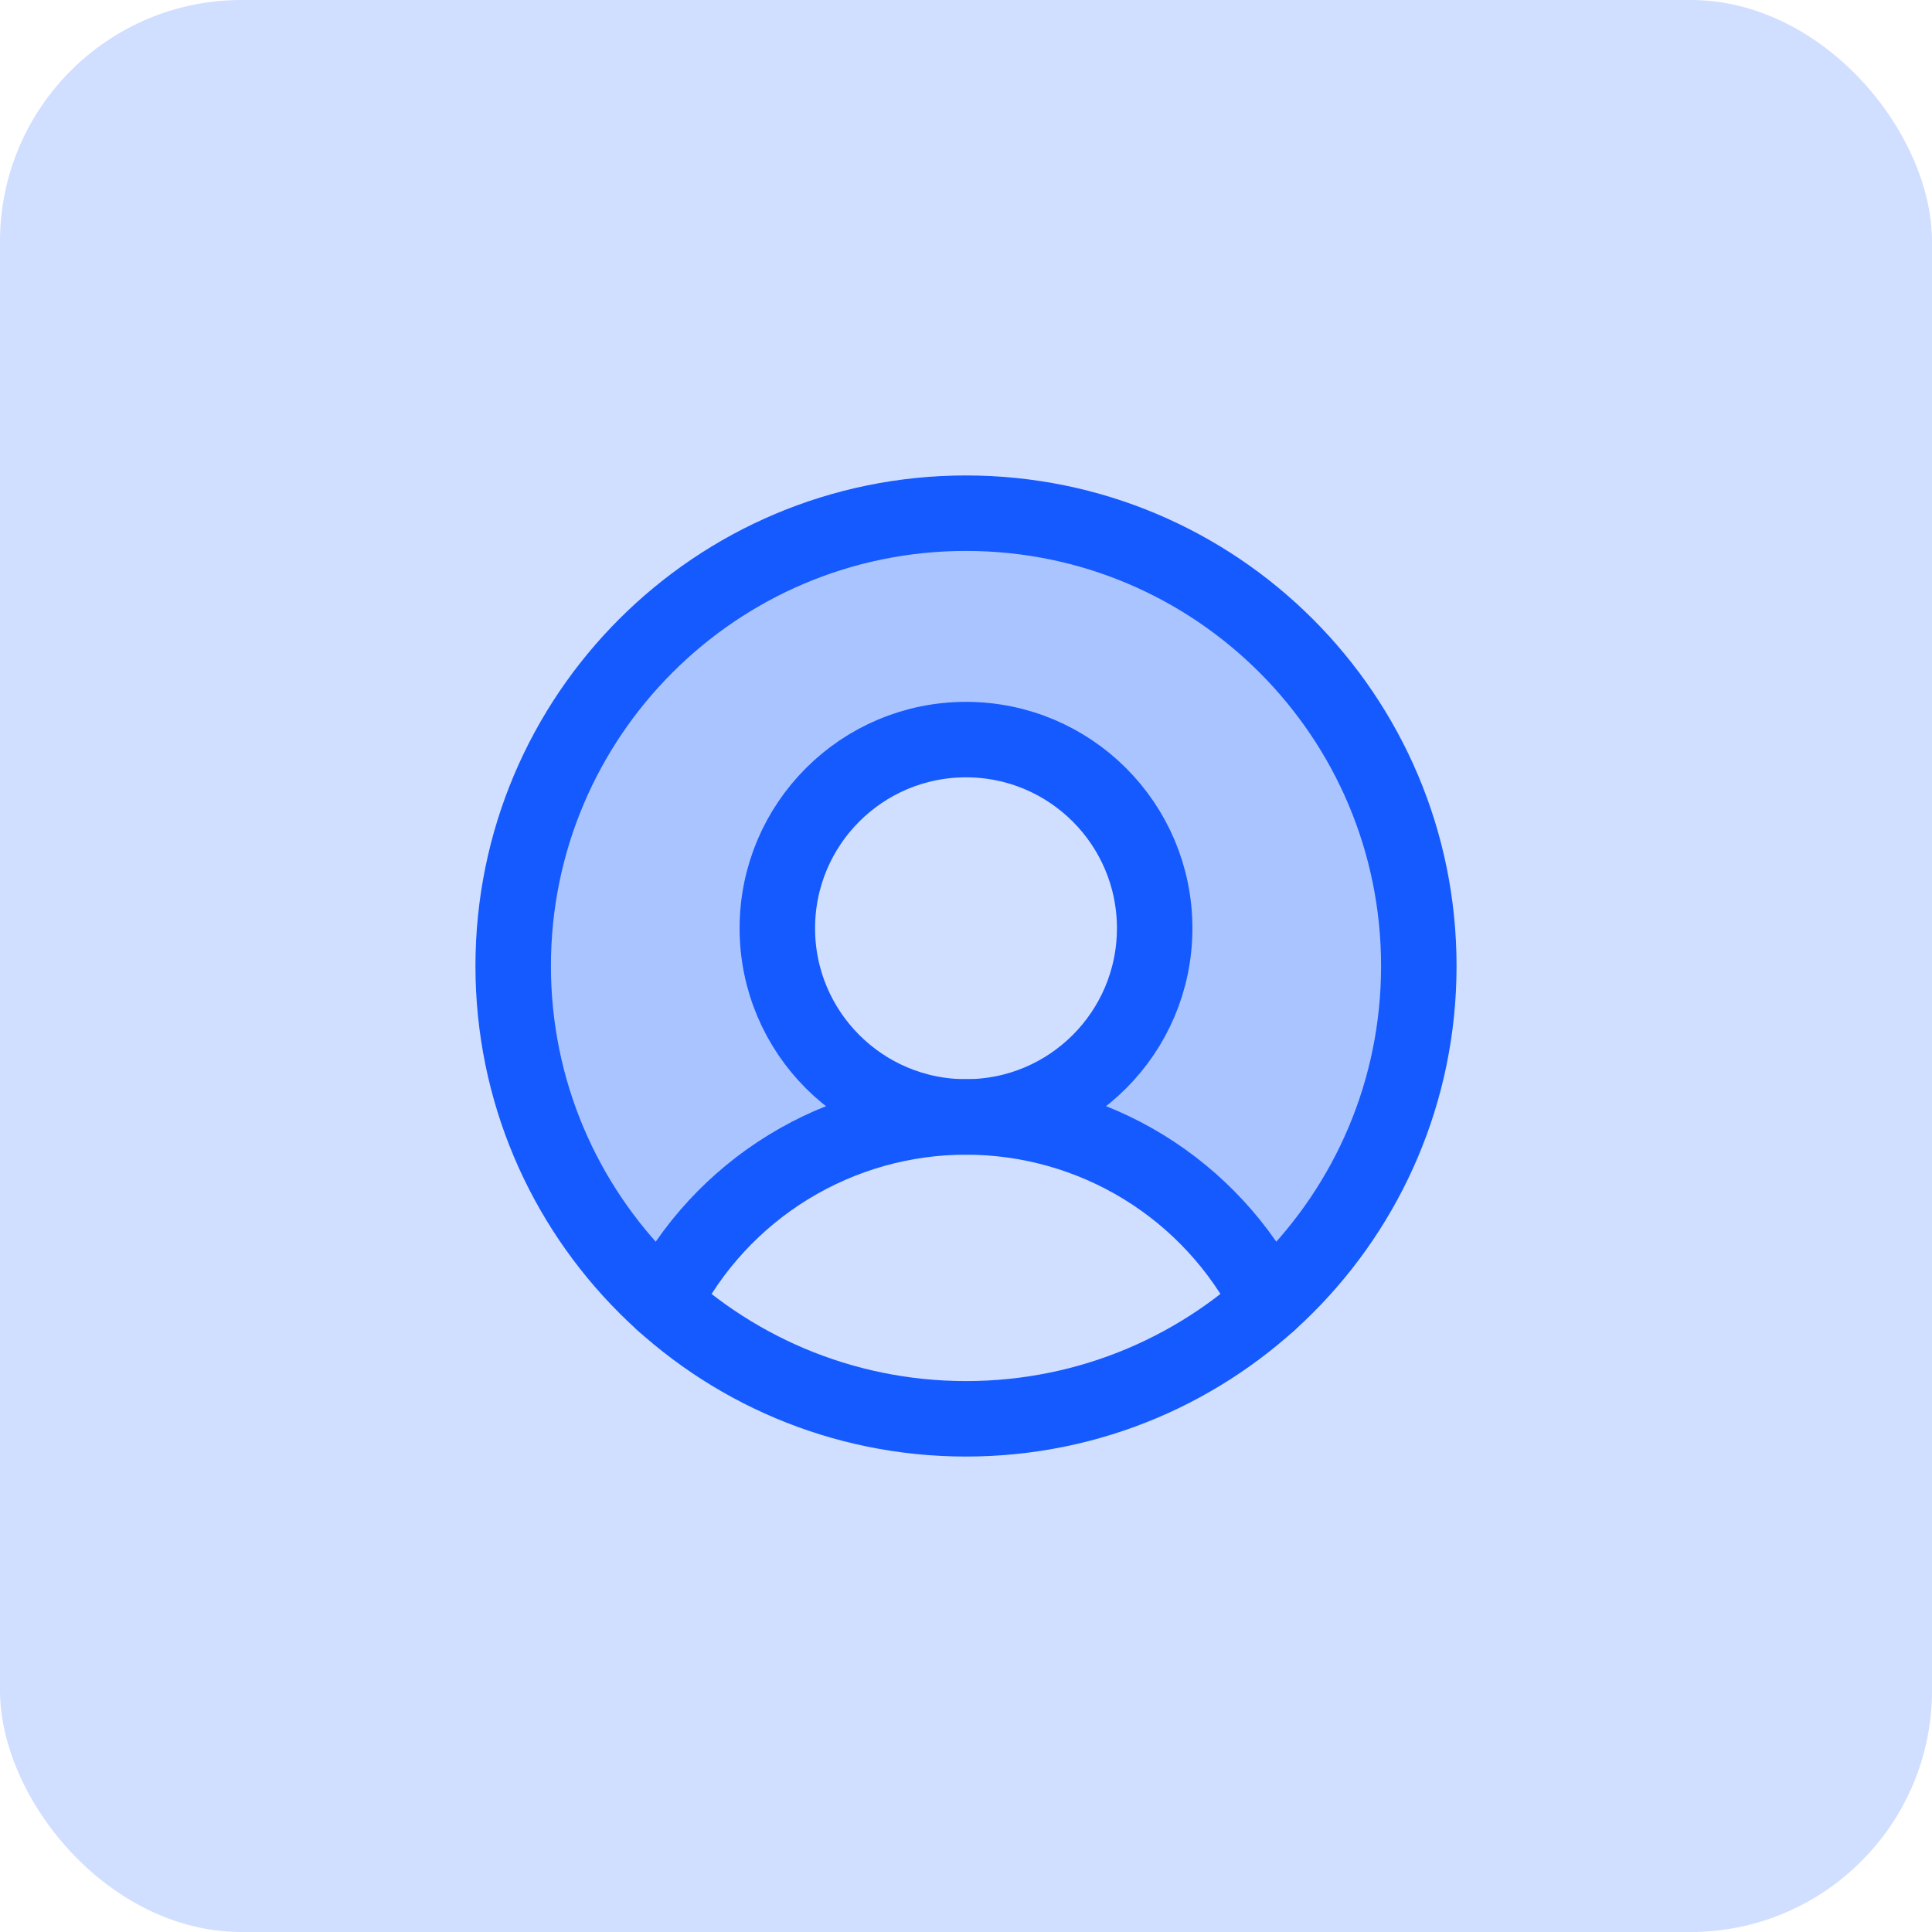
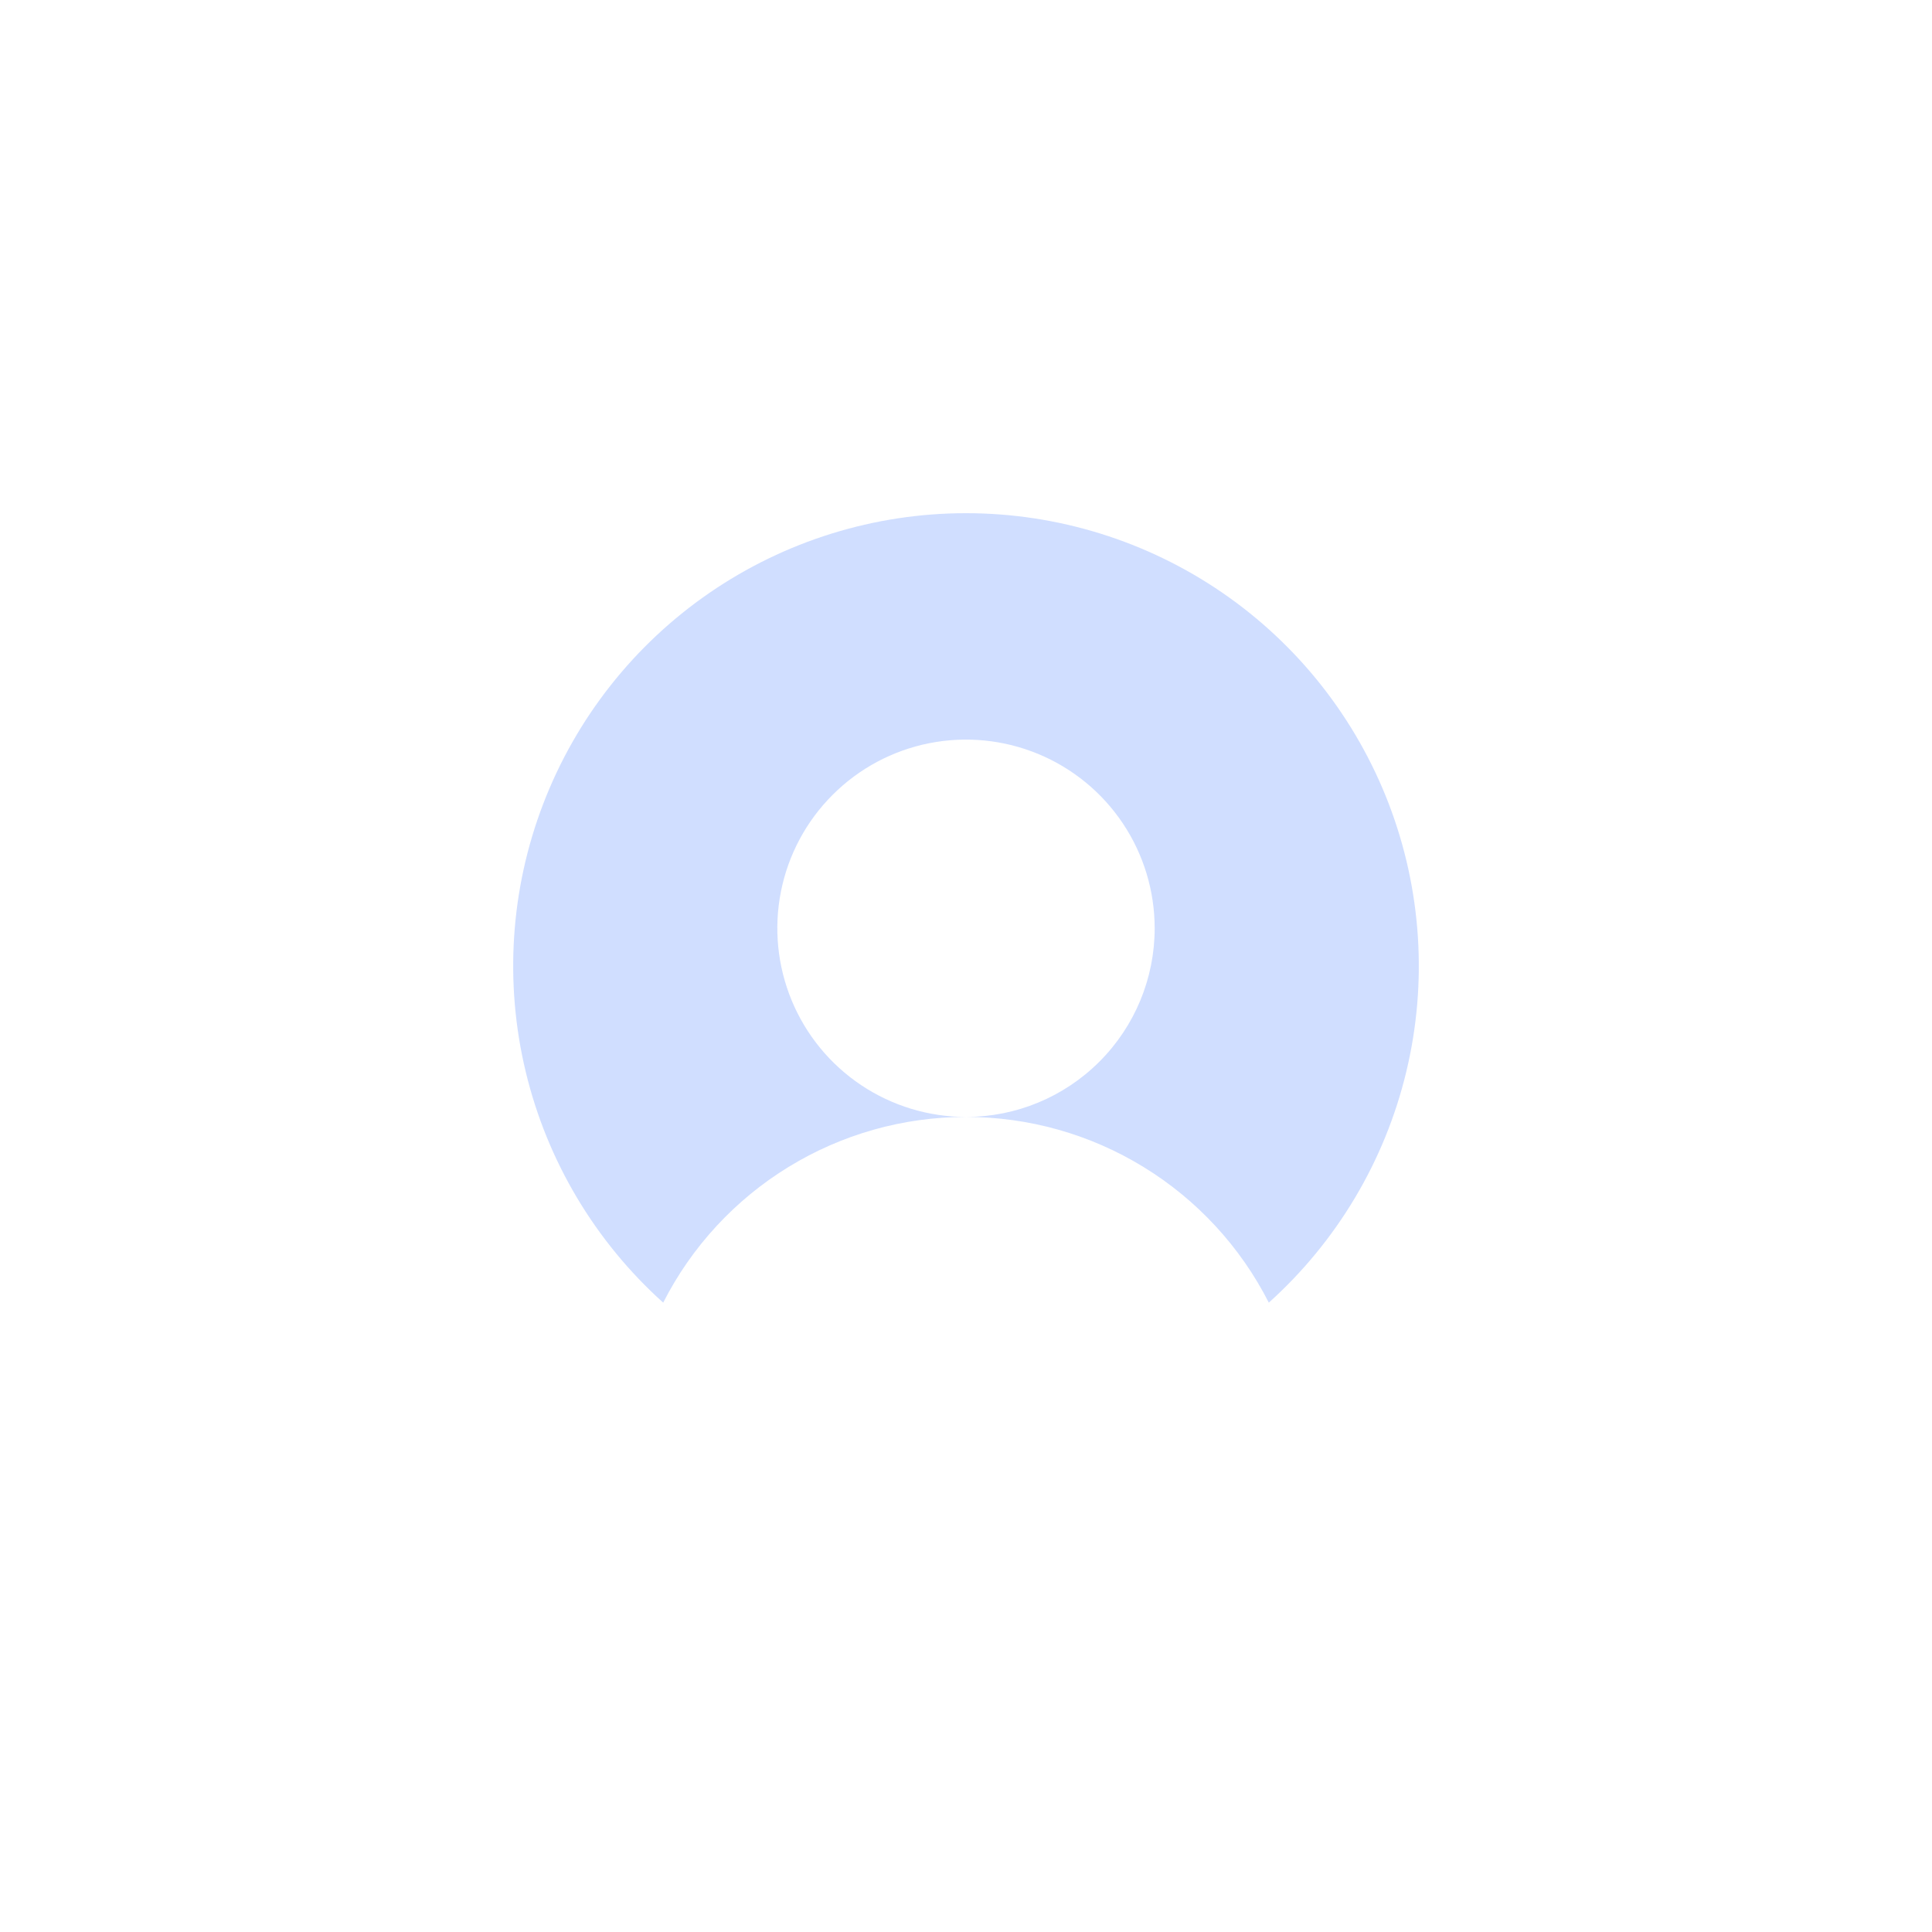
<svg xmlns="http://www.w3.org/2000/svg" width="64" height="64" viewBox="0 0 64 64" fill="none">
-   <rect width="64" height="64" rx="8" fill="#145AFF" fill-opacity="0.2" />
  <path opacity="0.2" d="M32 17C28.966 17 26.003 17.92 23.502 19.639C21.002 21.358 19.082 23.795 17.995 26.628C16.908 29.461 16.706 32.557 17.416 35.507C18.125 38.457 19.713 41.123 21.969 43.152V43.152C22.91 41.301 24.345 39.746 26.116 38.66C27.886 37.574 29.923 36.999 32 37C30.764 37 29.555 36.633 28.528 35.947C27.5 35.26 26.699 34.284 26.226 33.142C25.753 32 25.629 30.743 25.87 29.531C26.111 28.318 26.706 27.205 27.581 26.331C28.455 25.456 29.568 24.861 30.781 24.62C31.993 24.379 33.25 24.503 34.392 24.976C35.534 25.449 36.51 26.25 37.197 27.278C37.883 28.305 38.25 29.514 38.25 30.75C38.25 32.408 37.592 33.997 36.419 35.169C35.247 36.342 33.658 37 32 37C34.077 36.999 36.114 37.574 37.884 38.66C39.655 39.746 41.09 41.301 42.031 43.152C44.287 41.123 45.875 38.457 46.584 35.507C47.294 32.557 47.092 29.461 46.005 26.628C44.918 23.795 42.998 21.358 40.498 19.639C37.997 17.92 35.034 17 32 17V17Z" fill="#145AFF" />
-   <path d="M32 47C40.284 47 47 40.284 47 32C47 23.716 40.284 17 32 17C23.716 17 17 23.716 17 32C17 40.284 23.716 47 32 47Z" stroke="#145AFF" stroke-width="2.5" stroke-miterlimit="10" />
-   <path d="M32 37C35.452 37 38.25 34.202 38.25 30.75C38.25 27.298 35.452 24.5 32 24.5C28.548 24.5 25.75 27.298 25.75 30.75C25.75 34.202 28.548 37 32 37Z" stroke="#145AFF" stroke-width="2.5" stroke-miterlimit="10" />
-   <path d="M21.969 43.152C22.91 41.301 24.346 39.746 26.116 38.661C27.887 37.575 29.923 37 32 37C34.077 37 36.114 37.575 37.884 38.66C39.654 39.746 41.09 41.301 42.032 43.152" stroke="#145AFF" stroke-width="2.5" stroke-linecap="round" stroke-linejoin="round" />
</svg>